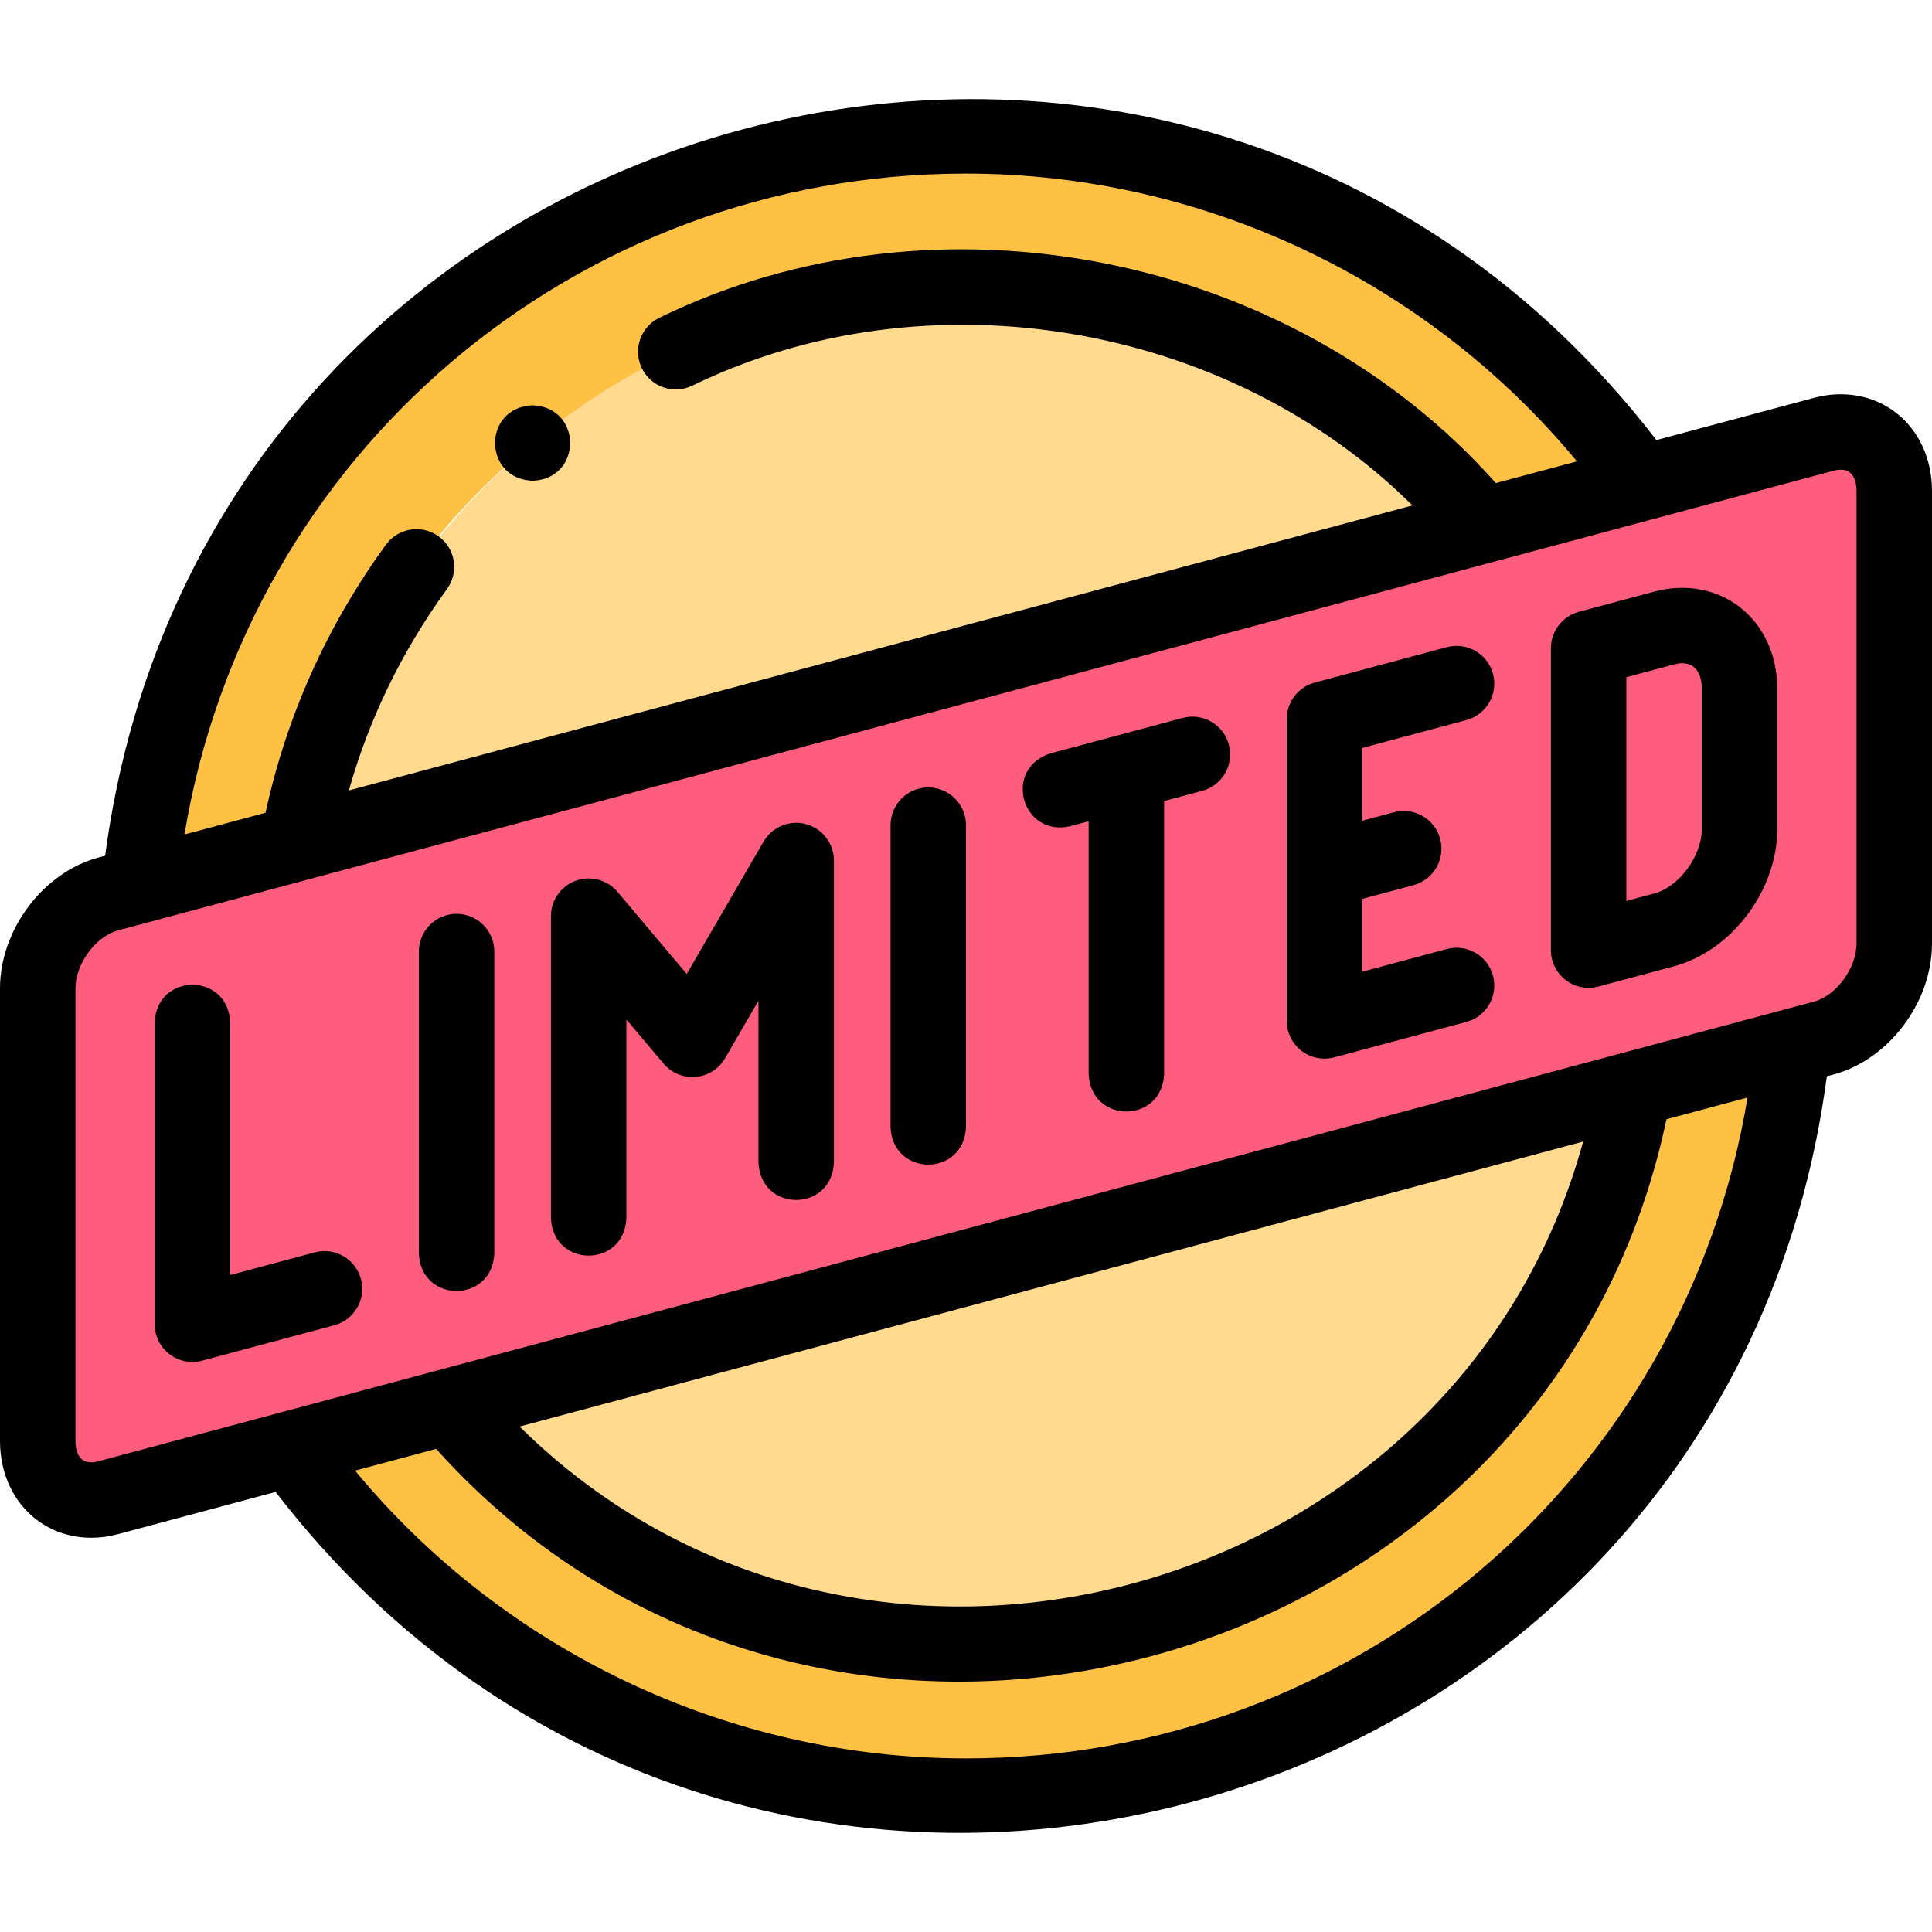
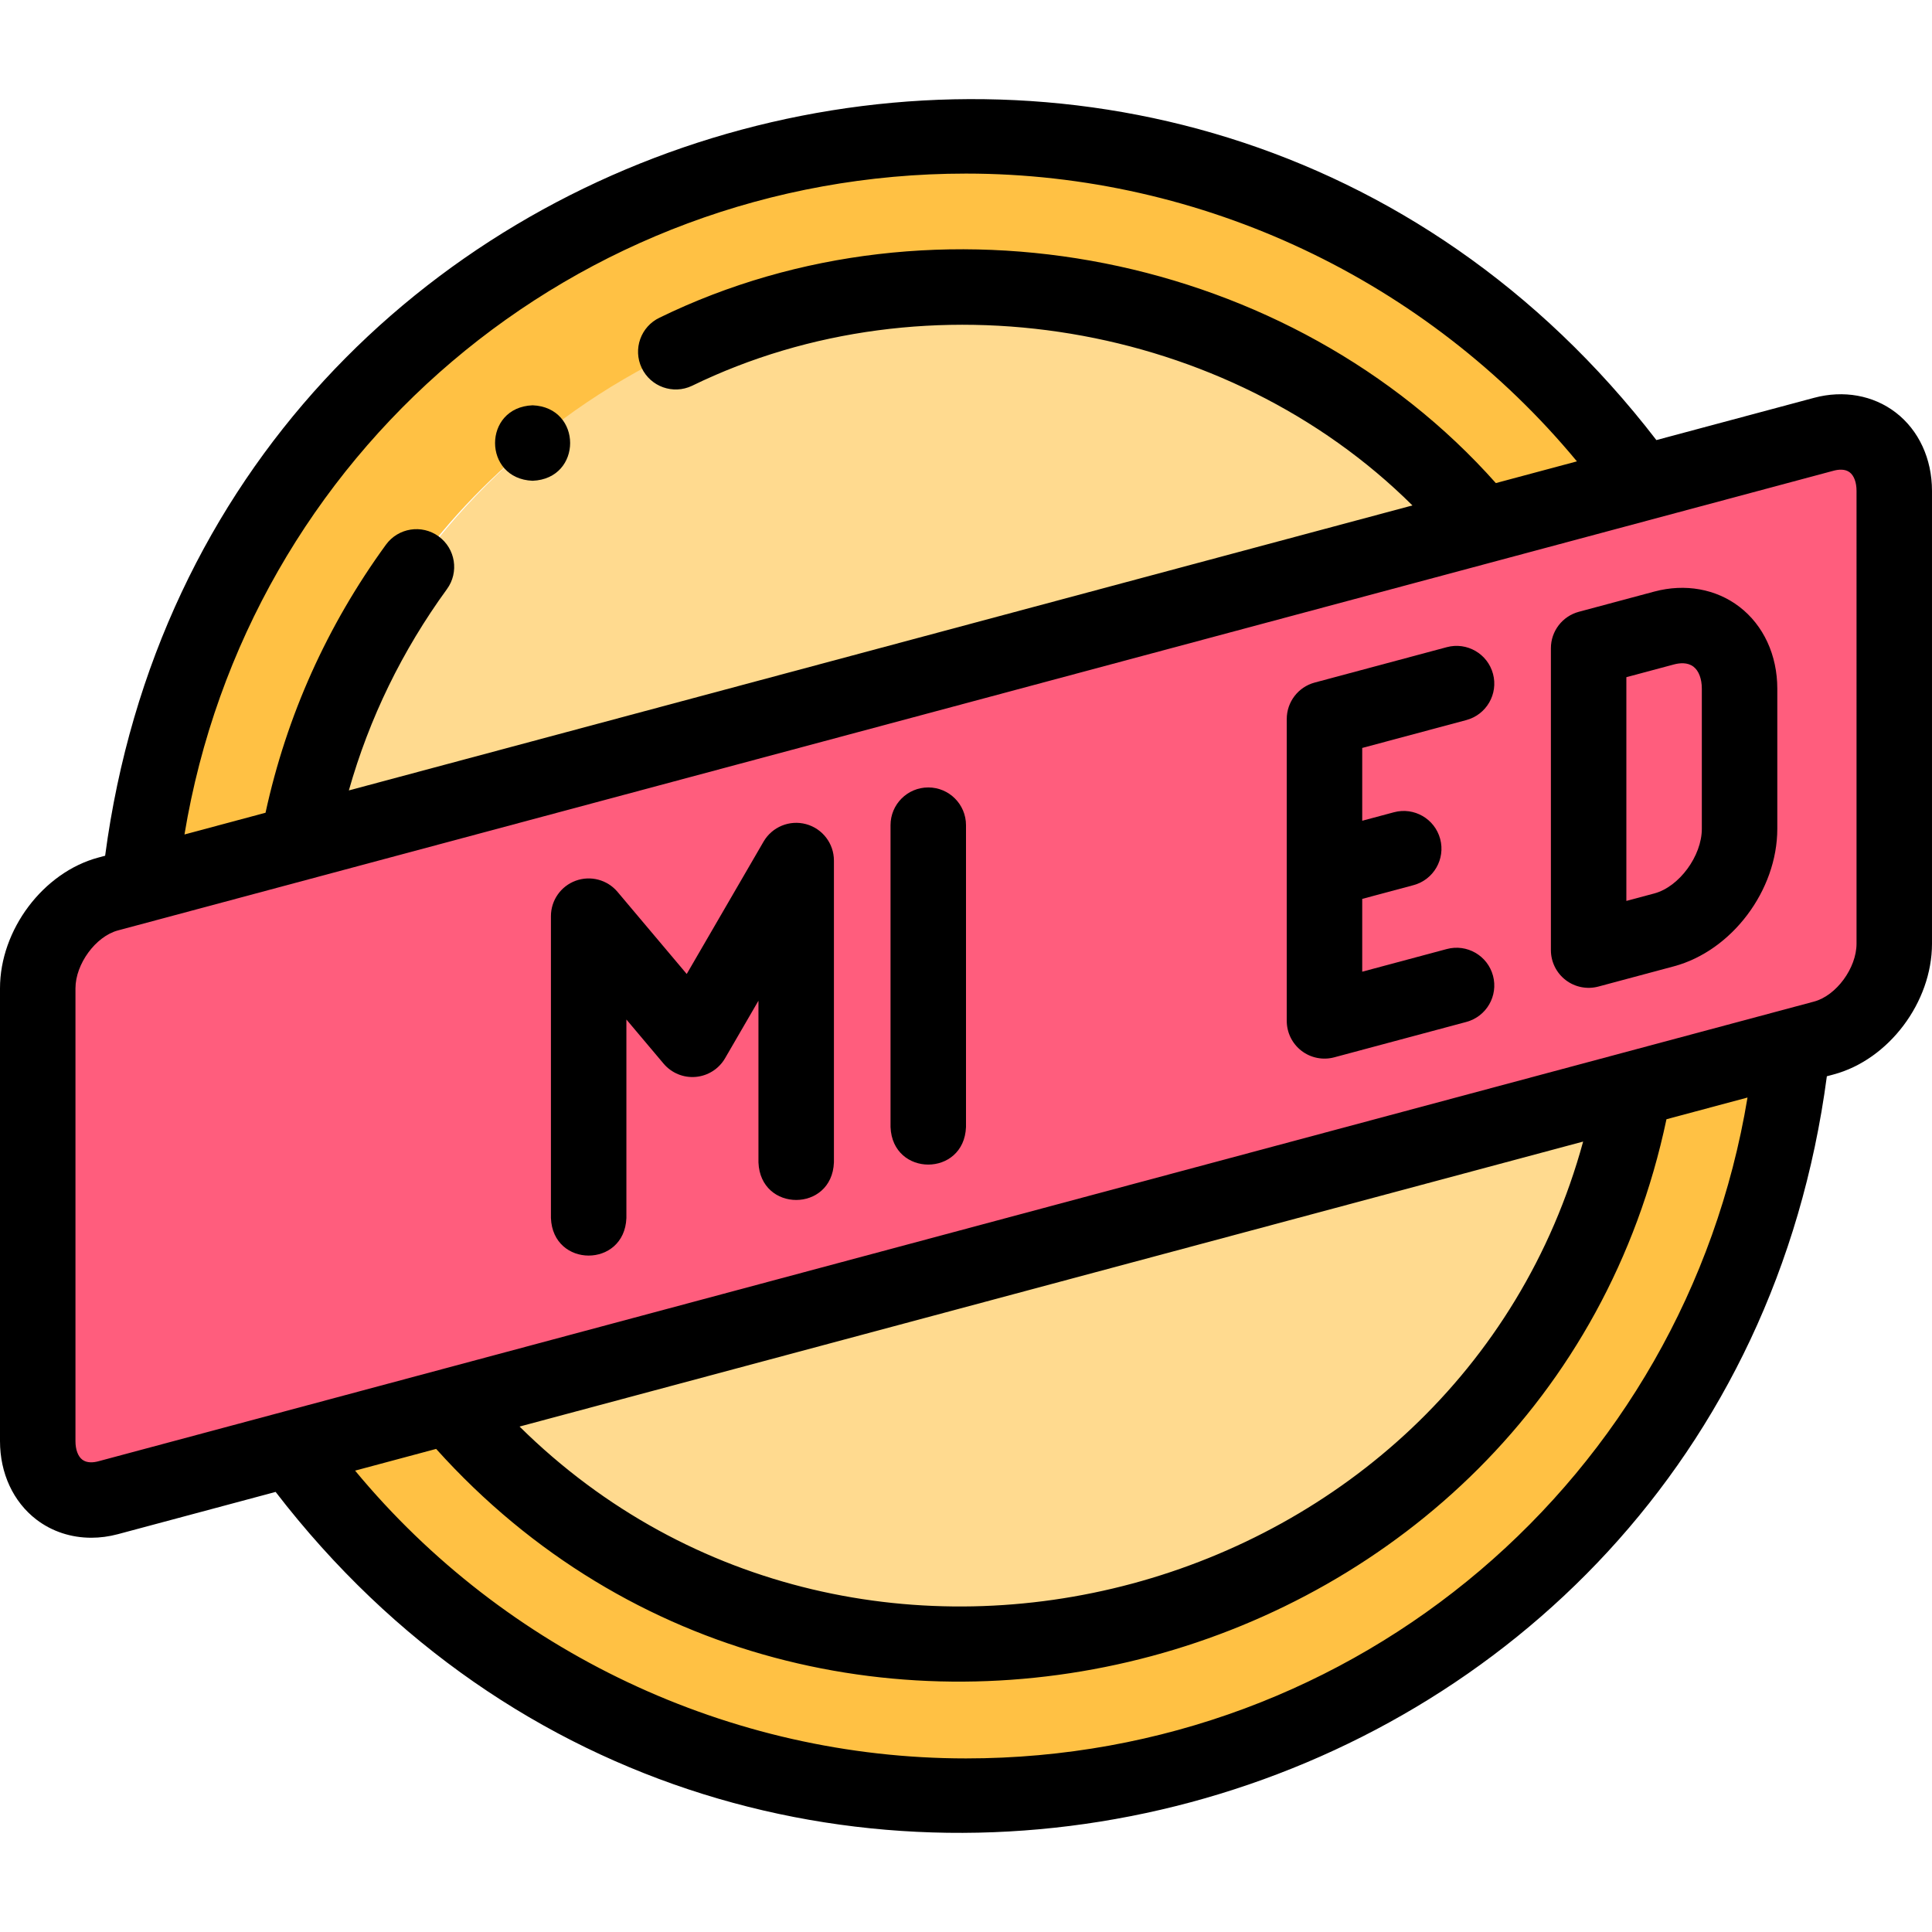
<svg xmlns="http://www.w3.org/2000/svg" id="Layer_1" enable-background="new 0 0 512.002 512.002" height="512" viewBox="0 0 512.002 512.002" width="512">
  <g>
    <g clip-rule="evenodd" fill-rule="evenodd">
      <path d="m78.946 223.443c26.489-148.087 217.205-199.157 314.076-84.156l41.952-11.241c-117.044-163.94-378.093-95.149-397.94 106.627z" fill="#ffc144" />
      <path d="m256.001 76.001c-88.293 0-161.732 63.574-177.055 147.441l314.076-84.156c-33.015-38.722-82.146-63.285-137.021-63.285z" fill="#ffda8f" />
      <path d="m28.661 236.917c-10.263 2.75-18.66 13.999-18.66 25v120c0 11 8.397 17.75 18.66 15 151.56-40.61 303.121-81.221 454.681-121.831 10.263-2.75 18.66-14 18.66-25v-120c0-11-8.397-17.75-18.66-15-151.561 40.61-303.121 81.22-454.681 121.831z" fill="#ff5d7d" />
      <path d="m433.056 288.559-314.076 84.156c96.926 115.054 287.623 63.851 314.076-84.156z" fill="#ffda8f" />
      <path d="m433.056 288.559c-26.489 148.087-217.205 199.157-314.076 84.156l-41.952 11.241c117.044 163.939 378.094 95.148 397.94-106.628z" fill="#ffc144" />
    </g>
    <g>
-       <path d="m83.409 331.894-22.412 6.005v-66.968c-.528-13.268-19.476-13.258-20 0v80c0 3.109 1.446 6.041 3.912 7.934 2.469 1.899 5.696 2.528 8.676 1.726l35-9.378c5.335-1.429 8.501-6.913 7.071-12.248-1.429-5.334-6.913-8.5-12.247-7.071z" />
-       <path d="m120.998 242.175c-5.522 0-10 4.477-10 10v80c.528 13.268 19.476 13.258 20 0v-80c0-5.523-4.477-10-10-10z" />
      <path d="m213.6 218.403c-4.367-1.172-8.977.726-11.248 4.635l-20.364 35.077-18.341-21.763c-2.705-3.211-7.129-4.39-11.077-2.949-3.945 1.44-6.569 5.193-6.569 9.393v80c.528 13.268 19.476 13.258 20 0v-52.616l9.854 11.692c2.098 2.488 5.266 3.805 8.517 3.518 3.242-.283 6.145-2.126 7.778-4.941l8.85-15.247v42.857c.528 13.268 19.476 13.258 20 0v-80c0-4.521-3.034-8.48-7.4-9.656z" />
      <path d="m246.001 208.681c-5.522 0-10 4.477-10 10v80c.528 13.268 19.476 13.258 20 0v-80c0-5.523-4.478-10-10-10z" />
-       <path d="m313.415 190.265-35 9.378c-12.725 3.983-7.705 22.257 5.176 19.318l4.912-1.316v66.968c.528 13.268 19.476 13.258 20 0v-72.327l10.088-2.703c5.335-1.429 8.501-6.913 7.071-12.248-1.43-5.334-6.915-8.502-12.247-7.07z" />
      <path d="m388.592 190.826c5.335-1.429 8.501-6.913 7.071-12.248-1.43-5.334-6.916-8.503-12.247-7.071l-35 9.378c-4.372 1.171-7.412 5.133-7.412 9.659v80c0 3.109 1.446 6.041 3.912 7.934 2.469 1.899 5.696 2.528 8.676 1.726l35-9.378c5.335-1.429 8.501-6.913 7.071-12.248-1.43-5.334-6.916-8.502-12.247-7.071l-22.412 6.005v-19.295l13.588-3.641c5.335-1.429 8.501-6.913 7.071-12.248-1.43-5.334-6.914-8.502-12.247-7.071l-8.412 2.254v-19.294z" />
      <path d="m460.967 160.811c-6.189-4.75-14.408-6.221-22.55-4.041l-20 5.359c-4.372 1.171-7.412 5.133-7.412 9.659v80c0 3.109 1.446 6.041 3.912 7.934 2.469 1.899 5.697 2.528 8.677 1.726l19.999-5.359c15.371-4.118 27.412-20.131 27.412-36.454v-37.128c0-8.894-3.658-16.801-10.038-21.696zm-9.962 58.824c0 7.203-6 15.371-12.589 17.136l-7.411 1.986v-59.294l12.589-3.373c1.498-.401 3.614-.625 5.198.589 1.406 1.079 2.213 3.204 2.213 5.828z" />
      <path d="m502.374 109.311c-5.94-4.56-13.821-5.977-21.62-3.885l-41.795 11.199c-125.324-162.816-384.111-93.272-411.096 110.153l-1.79.48c-14.621 3.917-26.073 19.141-26.073 34.658v120c0 8.507 3.509 16.078 9.628 20.773 4.143 3.179 9.228 4.83 14.57 4.83 2.32 0 4.689-.312 7.05-.944l41.796-11.199c125.323 162.817 384.111 93.271 411.095-110.153l1.79-.48c14.62-3.917 26.072-19.141 26.072-34.659v-120c.001-8.506-3.508-16.078-9.627-20.773zm-246.373-63.31c62.626 0 122.164 28.275 161.899 76.266l-21.483 5.756c-54.248-61.019-148.212-79.649-221.604-43.846-4.992 2.362-7.123 8.325-4.76 13.316 2.362 4.992 8.324 7.12 13.316 4.76 62.285-30.366 141.914-17.015 190.942 31.692l-281.861 75.526c5.411-19.134 14.124-37.027 26.001-53.356 3.249-4.466 2.262-10.72-2.205-13.969-4.464-3.249-10.719-2.261-13.969 2.205-15.604 21.454-26.325 45.328-31.909 71.037l-21.479 5.755c16.69-100.77 103.419-175.142 207.112-175.142zm0 419.999c-62.625 0-122.163-28.275-161.898-76.267l21.482-5.756c102.168 113.69 294.596 61.883 326.049-87.365l21.478-5.755c-16.689 100.772-103.418 175.143-207.111 175.143zm-118.311-87.945 281.859-75.524c-33.381 122.173-191.273 165.018-281.859 75.524zm354.312-127.97c0 6.451-5.361 13.763-11.248 15.34l-454.682 121.832c-1.254.335-3.011.533-4.27-.435-1.146-.879-1.803-2.667-1.803-4.906v-120c0-6.451 5.361-13.763 11.248-15.341l454.683-121.831c1.251-.336 3.009-.532 4.269.434 1.146.879 1.803 2.667 1.803 4.906z" />
      <path d="m141.146 127.409c13.268-.529 13.258-19.476 0-20h-.007c-13.267.53-13.25 19.478.007 20z" />
    </g>
  </g>
</svg>